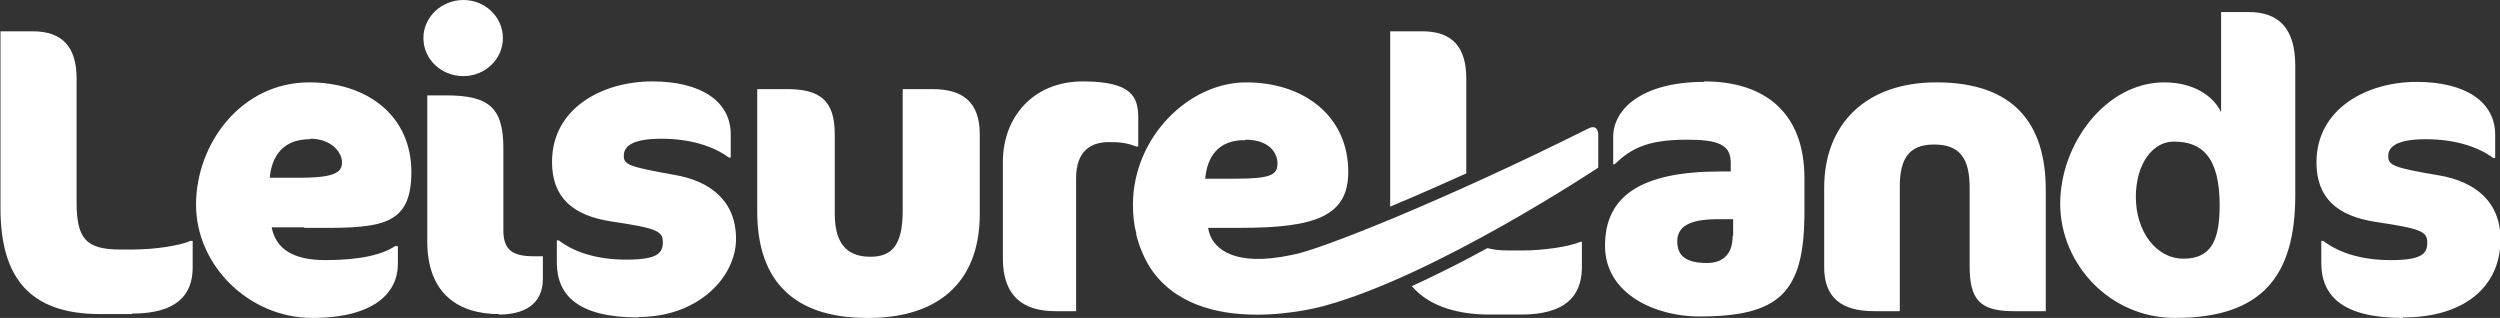
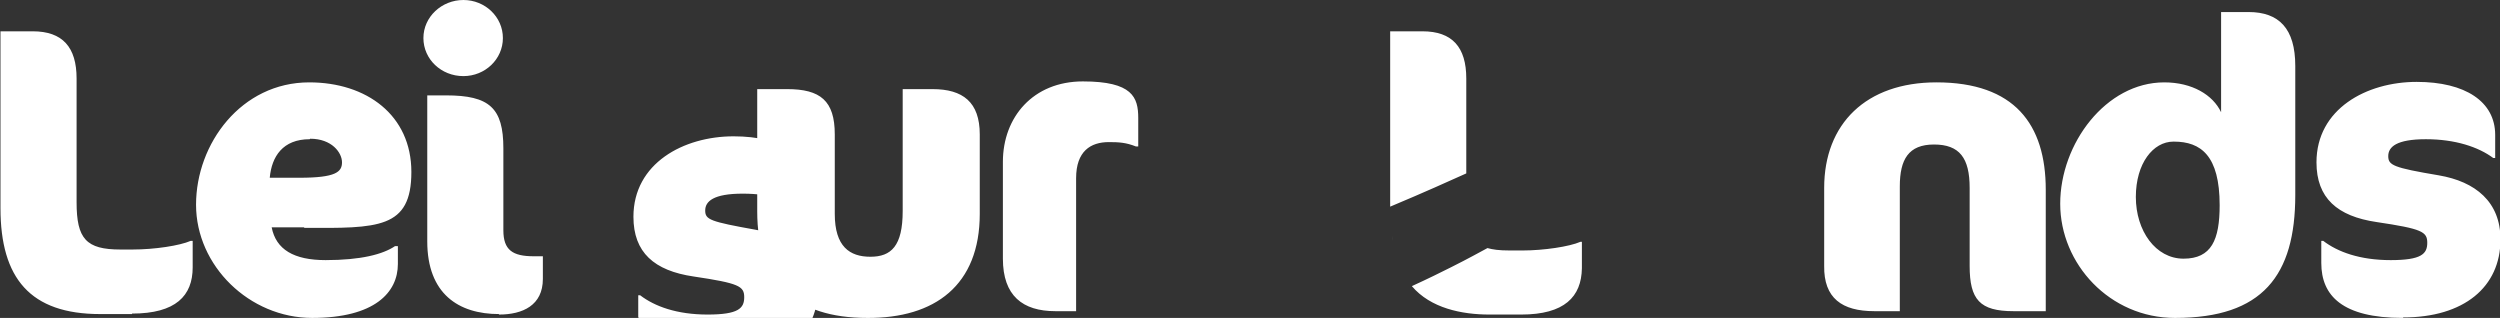
<svg xmlns="http://www.w3.org/2000/svg" id="Laag_1" version="1.1" viewBox="0 0 519 66">
  <rect x="0" y="0" width="519" height="66" fill="#333333" stroke="none" />
  <defs>
    <style>
      .st0 {
        fill: #fff;
      }
    </style>
  </defs>
-   <path class="st0" d="M235.8,30.4c-2-.8-3.5-.9-5.6-.9-3.8,0-6.8,1.9-6.8,7.5v27.6h-4.3c-6.8,0-10.9-3.2-10.9-10.9v-20.1c0-9.3,6.3-16.7,16.6-16.7s11.5,3.3,11.5,7.6v5.9h-.5s0,0,0,0ZM180,66c-14.8,0-22.8-7.3-22.8-22.1v-25.4h6.2c6.9,0,9.9,2.4,9.9,9.4v16.5c0,6.8,3.1,8.9,7.4,8.9s6.7-2.2,6.7-9.5v-25.3h6.2c6.3,0,9.8,2.7,9.8,9.4v16.5c0,14.8-9.3,21.7-23.4,21.6M132.5,65.9c-12.5,0-16.9-4.6-16.9-11.4v-4.6h.4c3,2.3,7.6,4,14,4s7.6-1.3,7.6-3.6-1.1-2.9-10.5-4.3c-8.2-1.2-12.5-5-12.5-12.4,0-11.1,10.4-16.7,20.8-16.7,10.1,0,16.3,4.1,16.3,11v4.8h-.4c-3.1-2.3-7.9-3.9-14-3.9s-7.8,1.6-7.8,3.5,1,2.3,10.5,4c7.6,1.3,12.8,5.5,12.8,13.3s-7.7,16.2-20.2,16.2M103.6,65.2c-8.4,0-14.9-4.2-14.9-15.1v-30.3h3.9c9,0,11.9,2.6,11.9,11v17c0,4.1,1.9,5.4,6.3,5.4h1.9v4.7c0,5.5-4.2,7.4-9.1,7.4M96.2,15.8c-4.6,0-8.3-3.5-8.3-7.9C87.9,3.5,91.7,0,96.2,0s8.2,3.5,8.2,7.9-3.7,7.9-8.2,7.9M64.3,28.9c-5.6,0-7.9,3.6-8.3,8h6.2c7.5,0,8.8-1.2,8.8-3.2s-2.1-4.9-6.6-4.9M63.2,47.2h-6.8c.9,4.6,4.6,6.8,11.2,6.8,7.3,0,11.9-1.2,14.4-2.9h.6v3.7c0,5.9-4.8,11.2-17.8,11.2s-24.1-10.8-24.1-23.5,9.4-25.4,23.5-25.4c11.9,0,21.2,6.8,21.2,18.6s-6.9,11.7-22.3,11.6M27.4,65.2h-6.6c-14.5,0-20.7-7.4-20.7-22V6.5h6.7c6.2,0,9.1,3.3,9.1,9.8v25.7c0,7.6,2,9.8,9.1,9.8h2.5c4.6,0,9.8-.8,12.1-1.8h.4v5.5c0,5.9-3.5,9.6-12.6,9.6M304.4,36c-3.8,1.7-8.4,3.8-15.8,6.9V6.5h6.7c6.2,0,9.1,3.3,9.1,9.8v19.6h0ZM498.8,66c-12.5,0-16.9-4.6-16.9-11.4v-4.6h.4c3,2.3,7.6,4,14,4s7.6-1.3,7.6-3.6-1.1-2.9-10.5-4.3c-8.2-1.2-12.5-5-12.5-12.4,0-11.1,10.4-16.7,20.8-16.7,10.1,0,16.3,4.1,16.3,11v4.8h-.4c-3.1-2.3-7.9-3.9-14-3.9s-7.8,1.6-7.8,3.5,1,2.4,10.5,4c7.6,1.3,12.8,5.5,12.8,13.3,0,9.9-7.6,16.2-20.2,16.2M451.2,29.4c-4.2,0-7.8,4.5-7.8,11.5s4.1,12.8,9.9,12.8,7.5-3.9,7.5-11.1c0-10.3-3.9-13.2-9.5-13.2M451.5,66c-13.5,0-23.8-11.2-23.8-23.7s9.5-25.2,21.6-25.2c5.8,0,10.1,2.6,11.8,6.2V2.5h5.7c6.3,0,9.7,3.4,9.7,11.2v26.8c0,16.7-6.8,25.5-24.9,25.5M418,64.6c-7,0-9.1-2.4-9.1-9.4v-16.2c0-6.2-2.1-9-7.4-9s-7.1,3.1-7.1,8.7v25.9h-5.3c-6.7,0-10.5-2.7-10.4-9.4v-16.2c0-13.3,8.7-21.9,23.3-21.9,16.2,0,22.7,8.7,22.7,22.3v25.2h-6.7s0,0,0,0ZM289.1,50c0-.3-.1-.6-.1-1,0,.3.1.6.1,1M328.1,50.2c-2.3,1-7.6,1.8-12.1,1.8h-2.5c-2.4,0-3.6-.2-4.7-.5-1.7.9-3.8,2.1-7.6,4-2.2,1.1-4.6,2.3-8.1,3.9,3.9,4.6,10.4,5.9,16.1,5.9h6.6c9,0,12.5-3.7,12.6-9.6v-5.5h-.4Z" />
-   <path class="st0" d="M258.6,29c4.6,0,6.6,2.5,6.6,4.9s-1.3,3.2-8.8,3.2h-6.2c.4-4.5,2.7-8.1,8.3-8M329.7,26.7c-29,14.5-55.9,25.3-61.4,26.2-12.5,2.7-16.1-1.6-17.1-4.1-.2-.5-.3-1-.4-1.5h6.8c15.4,0,22.3-2.4,22.3-11.6,0-11.7-9.3-18.6-21.2-18.6s-23.5,11.4-23.5,25.4c0,2.1.2,4.1.7,6,0,0,0,.2,0,.3.6,2.3,1.5,4.5,2.7,6.5,10,15.8,36.3,8.2,36.3,8.2,23.2-6.3,56.9-28.7,56.9-28.7v-6.9s0-2.3-2.1-1.2M359.7,49c0,4.2-2.5,5.6-5.3,5.6-4.4,0-6.2-1.5-6.2-4.5s2.4-4.6,8.4-4.6h3.2v3.4h0ZM353.8,17c-13,0-18.9,5.7-18.9,11.4v5.6s0,.3.4,0c3.2-3,6.4-5,14.9-5,6.2,0,9.1.9,9.1,4.7v1.9h-2.2c-16.6,0-23.9,5.2-23.9,15.4s10.7,14.7,19.5,14.7c16.6,0,21.9-4.8,21.9-21.6v-7.1c0-13.6-8.2-20.1-20.8-20.1" />
+   <path class="st0" d="M235.8,30.4c-2-.8-3.5-.9-5.6-.9-3.8,0-6.8,1.9-6.8,7.5v27.6h-4.3c-6.8,0-10.9-3.2-10.9-10.9v-20.1c0-9.3,6.3-16.7,16.6-16.7s11.5,3.3,11.5,7.6v5.9h-.5s0,0,0,0ZM180,66c-14.8,0-22.8-7.3-22.8-22.1v-25.4h6.2c6.9,0,9.9,2.4,9.9,9.4v16.5c0,6.8,3.1,8.9,7.4,8.9s6.7-2.2,6.7-9.5v-25.3h6.2c6.3,0,9.8,2.7,9.8,9.4v16.5c0,14.8-9.3,21.7-23.4,21.6M132.5,65.9v-4.6h.4c3,2.3,7.6,4,14,4s7.6-1.3,7.6-3.6-1.1-2.9-10.5-4.3c-8.2-1.2-12.5-5-12.5-12.4,0-11.1,10.4-16.7,20.8-16.7,10.1,0,16.3,4.1,16.3,11v4.8h-.4c-3.1-2.3-7.9-3.9-14-3.9s-7.8,1.6-7.8,3.5,1,2.3,10.5,4c7.6,1.3,12.8,5.5,12.8,13.3s-7.7,16.2-20.2,16.2M103.6,65.2c-8.4,0-14.9-4.2-14.9-15.1v-30.3h3.9c9,0,11.9,2.6,11.9,11v17c0,4.1,1.9,5.4,6.3,5.4h1.9v4.7c0,5.5-4.2,7.4-9.1,7.4M96.2,15.8c-4.6,0-8.3-3.5-8.3-7.9C87.9,3.5,91.7,0,96.2,0s8.2,3.5,8.2,7.9-3.7,7.9-8.2,7.9M64.3,28.9c-5.6,0-7.9,3.6-8.3,8h6.2c7.5,0,8.8-1.2,8.8-3.2s-2.1-4.9-6.6-4.9M63.2,47.2h-6.8c.9,4.6,4.6,6.8,11.2,6.8,7.3,0,11.9-1.2,14.4-2.9h.6v3.7c0,5.9-4.8,11.2-17.8,11.2s-24.1-10.8-24.1-23.5,9.4-25.4,23.5-25.4c11.9,0,21.2,6.8,21.2,18.6s-6.9,11.7-22.3,11.6M27.4,65.2h-6.6c-14.5,0-20.7-7.4-20.7-22V6.5h6.7c6.2,0,9.1,3.3,9.1,9.8v25.7c0,7.6,2,9.8,9.1,9.8h2.5c4.6,0,9.8-.8,12.1-1.8h.4v5.5c0,5.9-3.5,9.6-12.6,9.6M304.4,36c-3.8,1.7-8.4,3.8-15.8,6.9V6.5h6.7c6.2,0,9.1,3.3,9.1,9.8v19.6h0ZM498.8,66c-12.5,0-16.9-4.6-16.9-11.4v-4.6h.4c3,2.3,7.6,4,14,4s7.6-1.3,7.6-3.6-1.1-2.9-10.5-4.3c-8.2-1.2-12.5-5-12.5-12.4,0-11.1,10.4-16.7,20.8-16.7,10.1,0,16.3,4.1,16.3,11v4.8h-.4c-3.1-2.3-7.9-3.9-14-3.9s-7.8,1.6-7.8,3.5,1,2.4,10.5,4c7.6,1.3,12.8,5.5,12.8,13.3,0,9.9-7.6,16.2-20.2,16.2M451.2,29.4c-4.2,0-7.8,4.5-7.8,11.5s4.1,12.8,9.9,12.8,7.5-3.9,7.5-11.1c0-10.3-3.9-13.2-9.5-13.2M451.5,66c-13.5,0-23.8-11.2-23.8-23.7s9.5-25.2,21.6-25.2c5.8,0,10.1,2.6,11.8,6.2V2.5h5.7c6.3,0,9.7,3.4,9.7,11.2v26.8c0,16.7-6.8,25.5-24.9,25.5M418,64.6c-7,0-9.1-2.4-9.1-9.4v-16.2c0-6.2-2.1-9-7.4-9s-7.1,3.1-7.1,8.7v25.9h-5.3c-6.7,0-10.5-2.7-10.4-9.4v-16.2c0-13.3,8.7-21.9,23.3-21.9,16.2,0,22.7,8.7,22.7,22.3v25.2h-6.7s0,0,0,0ZM289.1,50c0-.3-.1-.6-.1-1,0,.3.1.6.1,1M328.1,50.2c-2.3,1-7.6,1.8-12.1,1.8h-2.5c-2.4,0-3.6-.2-4.7-.5-1.7.9-3.8,2.1-7.6,4-2.2,1.1-4.6,2.3-8.1,3.9,3.9,4.6,10.4,5.9,16.1,5.9h6.6c9,0,12.5-3.7,12.6-9.6v-5.5h-.4Z" />
</svg>